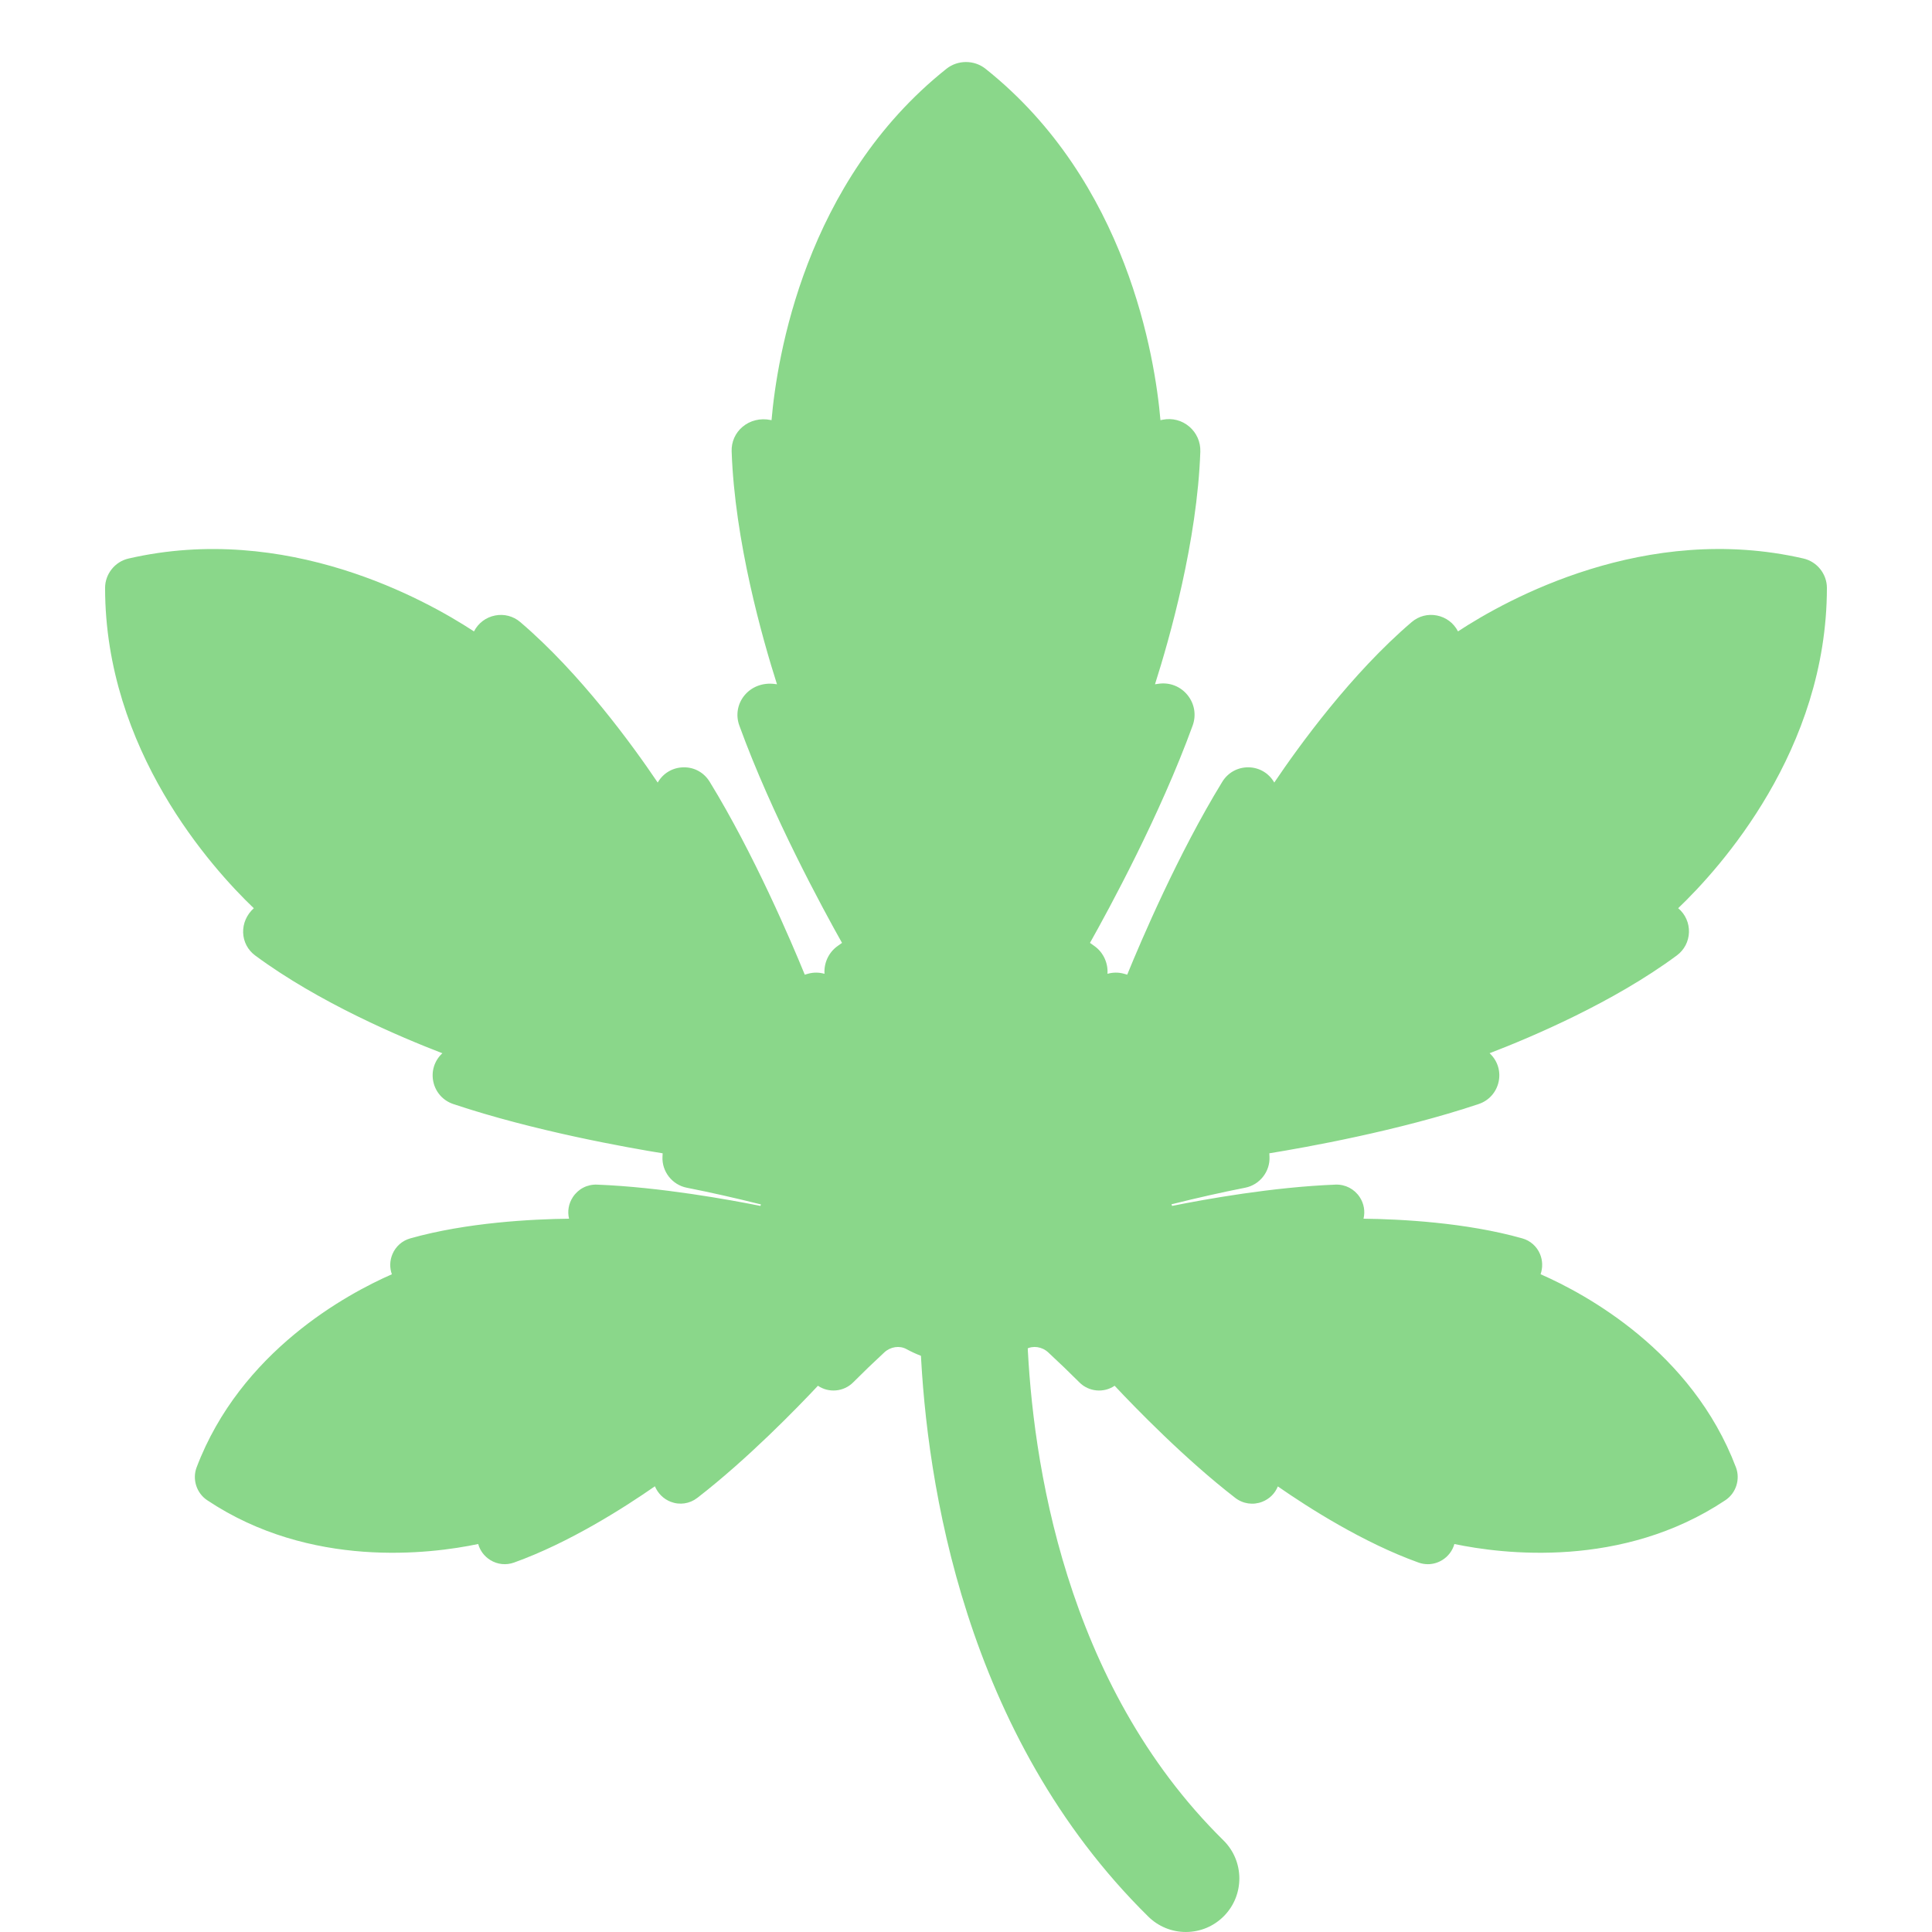
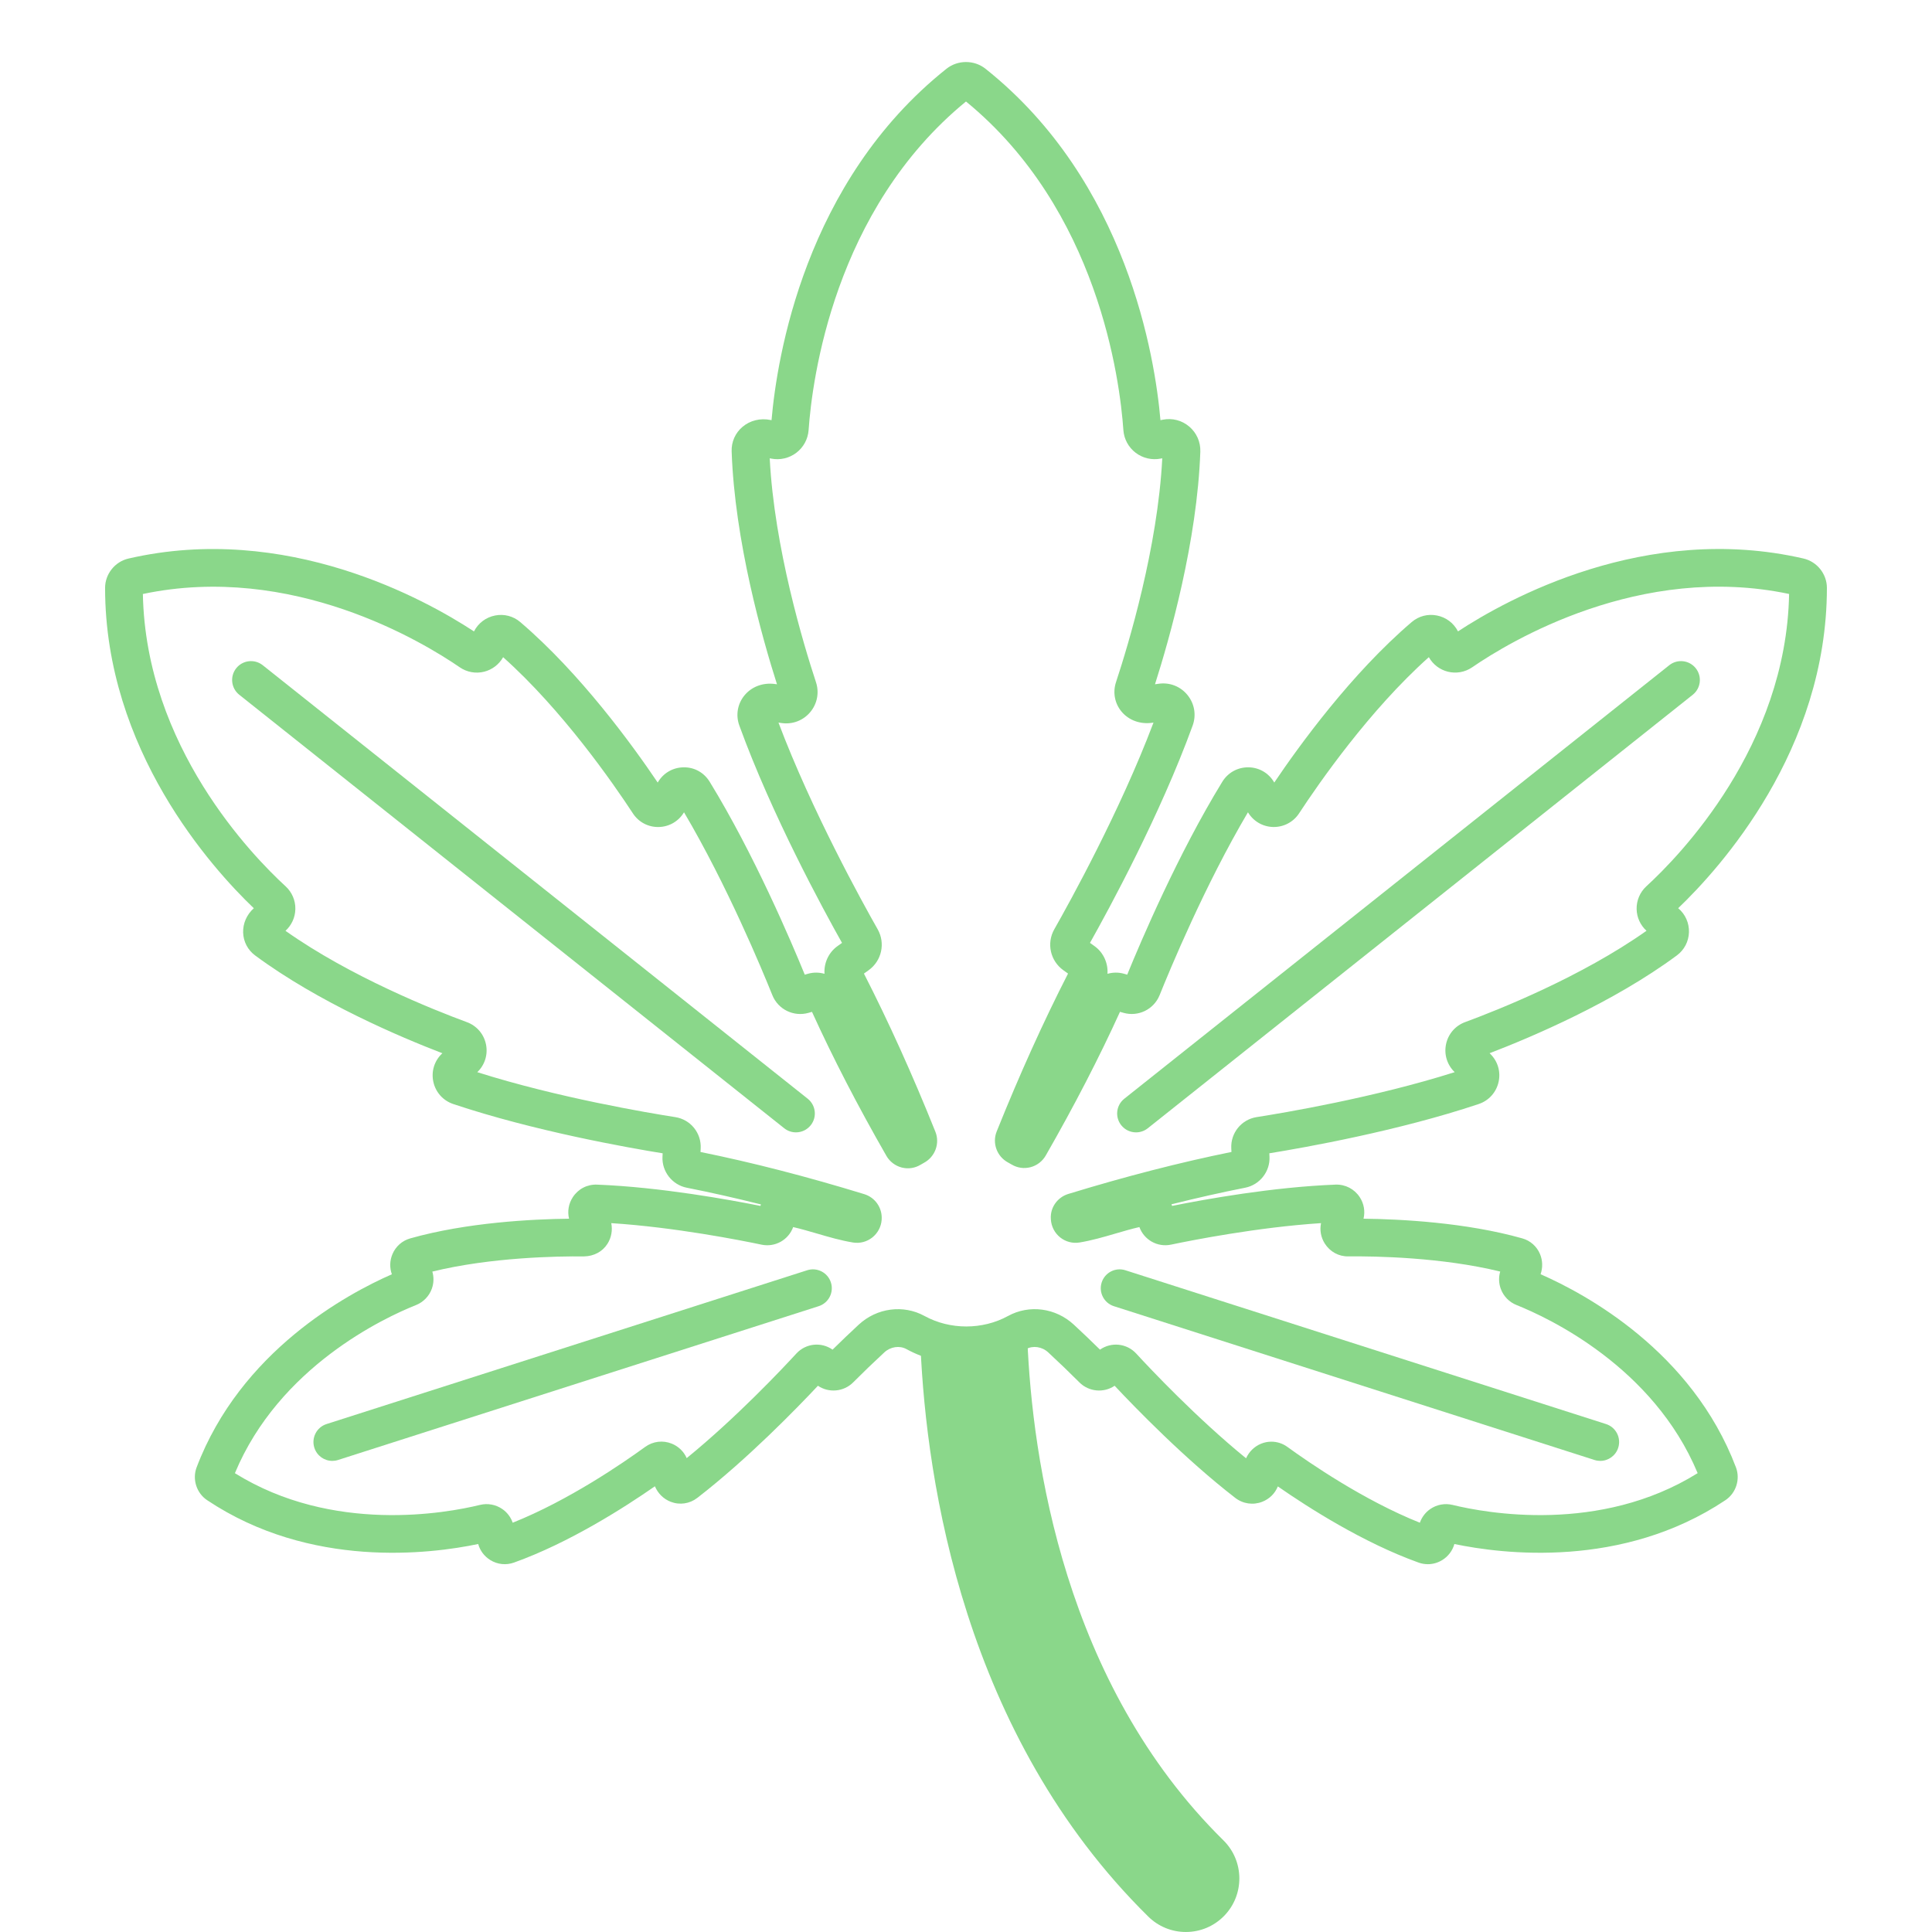
<svg xmlns="http://www.w3.org/2000/svg" width="256" height="256" viewBox="0 0 256 256" fill="none">
  <g clip-path="url(#clip0_3733_9420)">
-     <path d="M201.877 170.609C201.223 170.348 200.945 169.576 201.287 168.96L201.659 168.29C202.08 167.532 201.752 166.703 201.037 166.5C192.666 164.134 182.726 163.946 178.648 163.982C177.782 163.99 177.214 163.086 177.592 162.307L178.155 161.146C178.541 160.349 177.936 159.435 177.051 159.469C167.925 159.825 157.842 161.809 154.656 162.479C154.072 162.602 153.493 162.263 153.311 161.694C153.169 161.251 153.034 160.83 153.034 160.83C152.819 160.161 152.282 159.809 151.725 159.902C148.632 160.418 145.565 161.702 142.635 162.175C142.184 162.248 141.773 161.899 141.745 161.443C141.744 161.428 141.743 161.414 141.742 161.399C141.719 161.035 141.94 160.706 142.289 160.599C148.582 158.671 156.383 156.534 164.513 154.928C165.243 154.784 165.759 154.13 165.72 153.387L165.651 152.048C165.611 151.283 166.15 150.613 166.907 150.494C171.032 149.849 184.029 147.645 195.138 143.923C196.215 143.562 196.525 142.19 195.7 141.41L194.497 140.273C193.69 139.51 193.961 138.168 195.003 137.784C199.911 135.974 211.747 131.23 220.711 124.587C221.478 124.019 221.495 122.874 220.766 122.258L219.897 121.524C219.21 120.944 219.183 119.892 219.846 119.284C224.397 115.113 239.568 99.586 239.577 77.903C239.577 77.213 239.089 76.6 238.416 76.445C217.287 71.578 198.745 82.867 193.658 86.364C192.917 86.873 191.899 86.611 191.488 85.811C191.318 85.481 191.139 85.131 190.967 84.797C190.531 83.948 189.412 83.708 188.685 84.328C180.196 91.569 172.912 102.034 170.044 106.409C169.435 107.338 168.068 107.303 167.507 106.345C167.233 105.877 166.942 105.38 166.667 104.912C166.093 103.932 164.688 103.929 164.094 104.897C157.969 114.883 152.899 127.05 151.342 130.926C151.057 131.636 150.281 132.012 149.545 131.801L148.256 131.432C147.541 131.227 146.788 131.583 146.483 132.261C143.24 139.486 139.591 146.311 136.399 151.877C136.184 152.252 135.705 152.382 135.333 152.16C135.148 152.049 134.959 151.943 134.768 151.841C134.409 151.649 134.239 151.232 134.391 150.855C136.964 144.443 140.237 136.939 144.077 129.509C144.456 128.775 144.245 127.875 143.573 127.395L142.362 126.53C141.67 126.036 141.46 125.105 141.88 124.365C144.171 120.334 151.242 107.513 155.685 95.286C156.114 94.106 155.13 92.896 153.888 93.073L152.32 93.297C150.845 93.508 149.868 92.344 150.254 91.174C152.071 85.666 156.121 72.133 156.554 59.767C156.592 58.689 155.628 57.851 154.57 58.063L153.332 58.311C152.353 58.507 151.421 57.804 151.351 56.808C150.873 49.972 147.868 26.062 129.037 11.069C128.437 10.591 127.569 10.591 126.969 11.069C108.137 26.062 105.132 49.974 104.655 56.809C104.585 57.804 103.653 58.507 102.675 58.311L101.607 58.097C100.396 57.855 99.414 58.661 99.45 59.72C99.874 72.1 103.933 85.662 105.752 91.176C106.137 92.344 105.158 93.507 103.94 93.334L102.372 93.11C100.875 92.896 99.892 94.108 100.321 95.288C104.763 107.509 111.829 120.324 114.123 124.36C114.543 125.1 114.336 126.035 113.644 126.53L112.433 127.395C111.761 127.875 111.55 128.775 111.929 129.509C115.775 136.952 119.053 144.469 121.628 150.889C121.779 151.266 121.611 151.681 121.254 151.875C121.066 151.977 120.88 152.083 120.698 152.194C120.326 152.419 119.844 152.291 119.627 151.914C116.43 146.342 112.772 139.503 109.522 132.261C109.217 131.583 108.464 131.227 107.749 131.432L106.46 131.801C105.723 132.012 104.949 131.638 104.664 130.927C103.107 127.053 98.037 114.884 91.912 104.897C91.318 103.929 89.911 103.935 89.337 104.915L88.5 106.343C87.939 107.301 86.57 107.339 85.961 106.41C83.093 102.035 75.809 91.569 67.32 84.329C66.594 83.709 65.474 83.951 65.038 84.8L64.518 85.812C64.107 86.612 63.088 86.875 62.347 86.366C57.26 82.869 38.718 71.579 17.588 76.447C16.915 76.602 16.428 77.214 16.428 77.905C16.437 99.589 31.609 115.117 36.16 119.287C36.823 119.894 36.795 120.945 36.109 121.525L35.359 122.158C34.509 122.876 34.527 124.02 35.294 124.589C44.262 131.234 56.103 135.979 61.007 137.788C62.046 138.171 62.315 139.512 61.51 140.272C61.115 140.645 60.697 141.04 60.302 141.414C59.476 142.194 59.789 143.564 60.866 143.925C71.975 147.647 84.972 149.851 89.097 150.496C89.854 150.614 90.392 151.284 90.353 152.05C90.331 152.483 90.306 152.961 90.284 153.39C90.246 154.133 90.762 154.786 91.491 154.93C99.654 156.542 107.483 158.69 113.789 160.624C114.137 160.731 114.357 161.06 114.335 161.422C114.335 161.429 114.334 161.435 114.334 161.442C114.307 161.899 113.896 162.249 113.444 162.176C110.515 161.702 107.449 160.42 104.357 159.904C103.8 159.811 103.263 160.162 103.09 160.7L102.771 161.695C102.589 162.263 102.011 162.604 101.427 162.481C98.242 161.812 88.157 159.827 79.03 159.471C78.146 159.437 77.541 160.35 77.927 161.146L78.412 162.147C78.869 163.089 78.299 163.991 77.433 163.983C73.354 163.947 63.415 164.135 55.045 166.501C54.33 166.703 54.002 167.534 54.363 168.184L54.794 168.959C55.136 169.575 54.858 170.348 54.204 170.609C49.722 172.398 34.391 179.526 28.397 195.318C28.206 195.821 28.393 196.406 28.841 196.705C42.889 206.083 59.51 202.987 64.198 201.841C64.883 201.674 65.558 202.14 65.637 202.841C65.669 203.129 65.704 203.434 65.737 203.725C65.82 204.465 66.57 204.948 67.271 204.697C75.463 201.763 83.668 196.143 86.965 193.747C87.664 193.239 88.649 193.647 88.793 194.499L88.979 195.596C89.157 196.645 90.179 197.04 90.878 196.499C98.105 190.909 105.167 183.436 107.37 181.043C107.775 180.604 108.441 180.547 108.92 180.904L109.758 181.529C110.223 181.876 110.871 181.824 111.28 181.414C112.675 180.015 114.088 178.661 115.492 177.36C117.069 175.899 119.427 175.536 121.312 176.569C123.311 177.665 125.602 178.292 128.044 178.292C130.486 178.292 132.777 177.666 134.776 176.569C136.661 175.535 139.019 175.899 140.596 177.36C142 178.661 143.413 180.015 144.808 181.414C145.218 181.825 145.865 181.876 146.33 181.529L147.168 180.904C147.647 180.547 148.316 180.607 148.72 181.047C150.927 183.443 157.984 190.911 165.208 196.498C165.908 197.039 166.931 196.646 167.079 195.774L167.265 194.678C167.44 193.646 168.428 193.243 169.129 193.752C172.429 196.15 180.63 201.765 188.818 204.698C189.518 204.949 190.268 204.464 190.351 203.724L190.45 202.843C190.529 202.142 191.204 201.675 191.889 201.842C196.577 202.987 213.198 206.084 227.246 196.705C227.694 196.406 227.881 195.822 227.69 195.318C221.691 179.524 206.357 172.396 201.877 170.609Z" fill="#8AD78A" />
    <path d="M160.355 245.638C138.704 224.314 134.252 194.135 133.611 177.117C131.901 177.861 130.024 178.293 128.039 178.293C126.797 178.293 125.596 178.128 124.451 177.824C125.197 196.315 130.18 228.805 153.912 252.18C154.806 253.06 155.97 253.5 157.134 253.5C158.32 253.5 159.507 253.043 160.405 252.131C162.184 250.324 162.162 247.418 160.355 245.638Z" fill="#8AD78A" />
-     <path d="M128 30.578C126.619 30.578 125.5 31.697 125.5 33.078V136.55C125.5 137.931 126.619 139.05 128 139.05C129.381 139.05 130.5 137.931 130.5 136.55V33.078C130.5 31.697 129.381 30.578 128 30.578Z" fill="#8AD78A" />
    <path d="M224.697 88.546C223.837 87.465 222.263 87.286 221.184 88.146L148.973 145.588C147.892 146.447 147.713 148.02 148.573 149.101C149.067 149.722 149.796 150.045 150.531 150.045C151.076 150.045 151.626 149.867 152.086 149.502L224.297 92.06C225.377 91.2 225.557 89.627 224.697 88.546Z" fill="#8AD78A" />
    <path d="M212.804 188.693L149.12 168.315C147.804 167.893 146.398 168.619 145.977 169.934C145.556 171.249 146.281 172.656 147.596 173.077L211.28 193.455C211.533 193.536 211.79 193.575 212.042 193.575C213.1 193.575 214.083 192.898 214.422 191.836C214.844 190.521 214.12 189.114 212.804 188.693Z" fill="#8AD78A" />
    <path d="M110.099 169.934C109.679 168.619 108.271 167.893 106.956 168.315L43.272 188.693C41.957 189.113 41.232 190.521 41.653 191.836C41.992 192.898 42.975 193.575 44.033 193.575C44.285 193.575 44.542 193.536 44.795 193.455L108.479 173.077C109.795 172.656 110.52 171.248 110.099 169.934Z" fill="#8AD78A" />
    <path d="M204.137 168.843C204.437 167.965 204.415 167.024 204.062 166.175C203.637 165.153 202.782 164.394 201.716 164.092C194.218 161.973 185.529 161.54 180.673 161.483C180.907 160.514 180.736 159.49 180.173 158.63C179.459 157.539 178.246 156.916 176.952 156.969C168.649 157.293 159.731 158.898 155.313 159.788C155.285 159.717 155.254 159.646 155.222 159.578C158.581 158.736 161.846 158 164.995 157.378C166.931 156.996 168.315 155.224 168.214 153.255L168.192 152.818C172.929 152.05 185.319 149.846 195.93 146.291C197.279 145.839 198.267 144.74 198.573 143.353C198.878 141.97 198.444 140.563 197.414 139.591L197.379 139.558C202.922 137.431 213.781 132.83 222.196 126.595C223.173 125.871 223.756 124.756 223.795 123.536C223.834 122.304 223.317 121.142 222.376 120.347L222.369 120.341C227.944 115.011 242.065 99.373 242.074 77.903C242.075 76.06 240.772 74.422 238.974 74.007C218.054 69.187 199.641 79.429 193.192 83.662L193.188 83.654C192.625 82.559 191.609 81.794 190.401 81.555C189.202 81.315 187.985 81.635 187.06 82.425C179.091 89.223 172.166 98.769 168.847 103.691L168.822 103.648C168.106 102.426 166.834 101.688 165.419 101.674C165.405 101.674 165.391 101.674 165.377 101.674C163.972 101.674 162.697 102.388 161.96 103.59C156.108 113.132 151.175 124.709 149.362 129.149L148.941 129.028C148.204 128.818 147.446 128.832 146.747 129.035C146.841 127.629 146.221 126.216 145.023 125.361L144.427 124.936C146.94 120.469 153.727 107.986 158.032 96.142C158.536 94.755 158.282 93.243 157.351 92.097C156.42 90.951 154.995 90.391 153.531 90.6L153.043 90.669C154.99 84.562 158.635 71.694 159.049 59.856C159.094 58.568 158.558 57.352 157.578 56.52C156.605 55.693 155.327 55.365 154.076 55.613L153.766 55.675C153.054 47.442 149.379 24.074 130.589 9.115C129.088 7.92 126.909 7.921 125.408 9.115C106.619 24.074 102.944 47.441 102.232 55.676L102.092 55.648C100.737 55.377 99.384 55.711 98.38 56.565C97.426 57.375 96.903 58.558 96.947 59.809C97.353 71.66 101.004 84.553 102.955 90.672L102.721 90.638C101.117 90.412 99.589 90.979 98.628 92.163C97.716 93.287 97.469 94.775 97.967 96.145C102.27 107.985 109.06 120.474 111.571 124.937L110.975 125.362C109.777 126.217 109.157 127.631 109.251 129.036C108.552 128.833 107.793 128.818 107.057 129.029L106.636 129.15C104.823 124.708 99.889 113.131 94.038 103.591C93.294 102.378 92.017 101.648 90.581 101.676C89.165 101.69 87.892 102.428 87.174 103.652L87.15 103.692C83.831 98.77 76.906 89.225 68.937 82.426C68.012 81.637 66.793 81.319 65.596 81.558C64.388 81.797 63.371 82.562 62.809 83.657L62.805 83.665C56.357 79.433 37.94 69.191 17.021 74.011C15.225 74.426 13.922 76.064 13.924 77.906C13.933 99.379 28.058 115.018 33.63 120.346C32.692 121.191 32.179 122.36 32.217 123.575C32.256 124.778 32.833 125.88 33.801 126.597C42.217 132.833 53.073 137.432 58.618 139.56L58.581 139.595C57.551 140.567 57.118 141.972 57.422 143.354C57.728 144.742 58.716 145.84 60.067 146.293C70.678 149.848 83.069 152.052 87.805 152.82L87.783 153.26C87.682 155.227 89.066 156.998 91.003 157.38C94.17 158.005 97.454 158.745 100.834 159.594C100.806 159.658 100.78 159.723 100.755 159.789C96.767 158.988 87.52 157.298 79.123 156.97C77.805 156.916 76.615 157.539 75.902 158.63C75.339 159.491 75.168 160.514 75.402 161.484C70.547 161.541 61.857 161.973 54.36 164.093C53.286 164.397 52.423 165.164 51.993 166.198C51.637 167.055 51.617 167.994 51.925 168.849C45.989 171.45 31.891 179.049 26.055 194.427C25.453 196.01 26.039 197.842 27.448 198.782C41.129 207.916 57.02 205.919 63.362 204.59C63.607 205.465 64.168 206.218 64.956 206.709C65.907 207.302 67.057 207.426 68.108 207.049C75.458 204.417 82.796 199.713 86.778 196.941C87.178 197.884 87.916 198.621 88.865 198.991C90.06 199.458 91.381 199.264 92.401 198.475C99.052 193.331 105.598 186.588 108.38 183.62C109.821 184.602 111.799 184.425 113.043 183.178C114.34 181.877 115.733 180.536 117.184 179.193C117.997 178.441 119.197 178.263 120.103 178.76C124.949 181.417 131.125 181.417 135.972 178.76C136.879 178.262 138.079 178.441 138.89 179.193C140.347 180.543 141.74 181.883 143.031 183.178C144.275 184.425 146.254 184.604 147.694 183.62C150.475 186.586 157.022 193.33 163.672 198.474C164.704 199.273 166.047 199.466 167.258 198.991C168.216 198.616 168.949 197.882 169.321 196.958C173.307 199.73 180.632 204.421 187.968 207.05C188.368 207.193 188.782 207.264 189.194 207.264C189.865 207.264 190.53 207.076 191.12 206.708C191.908 206.217 192.468 205.464 192.713 204.59C199.055 205.918 214.946 207.915 228.627 198.782C230.035 197.843 230.621 196.012 230.021 194.428C224.181 179.038 210.066 171.438 204.137 168.843ZM192.476 199.41C191.45 199.16 190.368 199.363 189.503 199.966C188.865 200.411 188.391 201.045 188.14 201.768C180.725 198.811 173.487 193.829 170.591 191.726C169.957 191.265 169.214 191.029 168.463 191.029C168.004 191.029 167.542 191.117 167.1 191.298C166.211 191.661 165.51 192.352 165.109 193.23C158.564 187.9 152.397 181.352 150.554 179.352C149.304 177.995 147.259 177.781 145.756 178.835C144.655 177.749 143.492 176.639 142.289 175.524C139.883 173.295 136.378 172.833 133.568 174.376C130.193 176.227 125.882 176.227 122.508 174.376C119.698 172.835 116.193 173.295 113.786 175.524C112.587 176.635 111.425 177.745 110.32 178.835C108.817 177.78 106.775 177.993 105.525 179.348C103.685 181.347 97.53 187.881 90.992 193.209C90.615 192.348 89.918 191.661 89.02 191.294C87.841 190.814 86.52 190.973 85.489 191.722C82.593 193.826 75.354 198.81 67.936 201.767C67.685 201.044 67.211 200.411 66.573 199.965C65.709 199.362 64.626 199.159 63.599 199.409C59.201 200.484 44.1 203.282 31.125 195.204C37 181.094 50.92 174.605 55.125 172.927C56.105 172.536 56.87 171.742 57.224 170.75C57.485 170.017 57.503 169.226 57.288 168.491C65.04 166.594 73.833 166.446 77.406 166.48C78.682 166.451 79.826 165.864 80.497 164.803C81.011 163.991 81.18 163.022 80.997 162.073C89.419 162.613 98.245 164.365 100.908 164.924C102.7 165.3 104.474 164.304 105.098 162.596C106.129 162.829 107.179 163.137 108.272 163.456C109.823 163.91 111.427 164.379 113.039 164.64C113.943 164.786 114.875 164.54 115.594 163.965C116.321 163.383 116.769 162.517 116.822 161.63C116.824 161.606 116.825 161.58 116.827 161.553C116.911 160.039 115.964 158.675 114.517 158.23C106.911 155.897 99.617 154.02 92.821 152.644L92.845 152.176C92.951 150.126 91.505 148.341 89.48 148.024C85.914 147.466 73.887 145.445 63.243 142.069C64.242 141.113 64.672 139.737 64.395 138.383C64.117 137.022 63.172 135.922 61.868 135.441C57.423 133.802 46.444 129.429 37.827 123.338C38.639 122.601 39.114 121.561 39.136 120.461C39.159 119.316 38.689 118.216 37.845 117.442C33.467 113.431 19.311 98.9 18.932 78.708C38.69 74.534 56.032 85.061 60.926 88.424C61.869 89.072 63.048 89.284 64.157 89.004C65.224 88.734 66.132 88.037 66.667 87.081C74.538 94.106 81.267 103.818 83.864 107.78C84.627 108.944 85.894 109.615 87.302 109.583C88.683 109.548 89.927 108.82 90.635 107.633C96.318 117.245 100.992 128.509 102.338 131.859C103.103 133.761 105.166 134.768 107.142 134.205L107.593 134.076C110.346 140.133 113.661 146.549 117.454 153.159C117.892 153.92 118.629 154.482 119.477 154.701C120.337 154.922 121.227 154.792 121.985 154.333C122.135 154.243 122.287 154.156 122.445 154.07C123.917 153.268 124.561 151.501 123.943 149.959C120.909 142.397 117.725 135.351 114.475 129.005L115.091 128.565C116.831 127.322 117.347 124.983 116.291 123.126C114.283 119.592 107.579 107.476 103.152 95.748L103.581 95.81C105.016 96.013 106.43 95.473 107.361 94.361C108.29 93.251 108.574 91.768 108.121 90.394C106.454 85.339 102.599 72.551 101.991 60.726L102.181 60.764C103.354 60.999 104.572 60.717 105.523 59.991C106.47 59.268 107.062 58.173 107.145 56.984C107.608 50.358 110.478 27.794 127.999 13.449C145.519 27.792 148.39 50.357 148.853 56.984C148.936 58.172 149.527 59.269 150.476 59.991C151.427 60.716 152.644 60.998 153.818 60.763L154.007 60.725C153.398 72.55 149.543 85.341 147.876 90.392C147.428 91.75 147.705 93.211 148.615 94.298C149.577 95.446 151.093 95.996 152.67 95.772L152.844 95.747C148.414 107.482 141.71 119.597 139.702 123.129C138.648 124.984 139.164 127.32 140.905 128.564L141.521 129.004C138.275 135.341 135.097 142.375 132.068 149.921C131.443 151.475 132.096 153.248 133.586 154.044C133.743 154.128 133.897 154.215 134.049 154.306C134.808 154.759 135.697 154.883 136.551 154.66C137.395 154.438 138.129 153.877 138.564 153.118C142.346 146.524 145.654 140.122 148.403 134.073L148.854 134.202C150.829 134.767 152.893 133.757 153.658 131.855C155.004 128.506 159.677 117.243 165.361 107.63C166.068 108.818 167.311 109.546 168.693 109.581C170.077 109.609 171.368 108.942 172.132 107.777C174.729 103.815 181.459 94.102 189.329 87.078C189.865 88.035 190.772 88.731 191.839 89C192.95 89.28 194.127 89.069 195.07 88.421C199.964 85.057 217.311 74.53 237.065 78.704C236.688 98.896 222.531 113.426 218.152 117.438C217.309 118.211 216.839 119.311 216.861 120.456C216.883 121.556 217.358 122.597 218.17 123.334C209.556 129.423 198.579 133.796 194.134 135.435C192.828 135.916 191.883 137.018 191.604 138.38C191.327 139.734 191.757 141.11 192.754 142.066C182.11 145.442 170.083 147.463 166.516 148.021C164.492 148.338 163.045 150.124 163.151 152.174L163.175 152.641C156.399 154.014 149.13 155.884 141.556 158.204C140.099 158.649 139.148 160.026 139.241 161.481C139.242 161.504 139.245 161.57 139.247 161.593C139.305 162.52 139.753 163.385 140.479 163.965C141.197 164.539 142.128 164.785 143.031 164.638C144.644 164.377 146.249 163.908 147.801 163.454C148.895 163.134 149.944 162.827 150.975 162.593C151.599 164.302 153.376 165.298 155.166 164.921C157.826 164.362 166.635 162.615 175.044 162.072C174.852 162.991 175.021 163.955 175.539 164.774C176.221 165.852 177.39 166.508 178.666 166.477C182.246 166.442 191.033 166.591 198.785 168.488C198.57 169.223 198.588 170.014 198.849 170.747C199.202 171.74 199.967 172.533 200.947 172.924C205.152 174.603 219.073 181.091 224.948 195.201C211.975 203.283 196.875 200.484 192.476 199.41Z" fill="#8AD78A" />
    <path d="M107.026 145.587L34.815 88.145C33.734 87.286 32.161 87.465 31.302 88.545C30.442 89.625 30.622 91.198 31.701 92.058L103.913 149.5C104.373 149.866 104.922 150.043 105.468 150.043C106.203 150.043 106.932 149.72 107.426 149.099C108.286 148.019 108.107 146.446 107.026 145.587Z" fill="#8AD78A" />
    <path d="M162.109 243.854C141.022 223.086 136.778 193.342 136.126 177.46C136.069 176.08 134.904 175.018 133.525 175.064C132.145 175.121 131.073 176.285 131.129 177.665C131.812 194.284 136.289 225.443 158.599 247.416C159.42 248.226 159.431 249.552 158.622 250.373C157.838 251.169 156.46 251.18 155.664 250.396C132.457 227.539 127.724 195.377 126.968 178.24C126.907 176.861 125.759 175.798 124.36 175.853C122.981 175.914 121.912 177.082 121.973 178.461C122.761 196.331 127.73 229.901 152.156 253.959C153.491 255.273 155.258 255.998 157.132 255.998C159.046 255.998 160.84 255.247 162.184 253.883C164.928 251.096 164.894 246.598 162.109 243.854Z" fill="#8AD78A" />
  </g>
  <defs>
    <clipPath id="clip0_3733_9420">
      <rect width="256" height="256" fill="white" />
    </clipPath>
  </defs>
</svg>